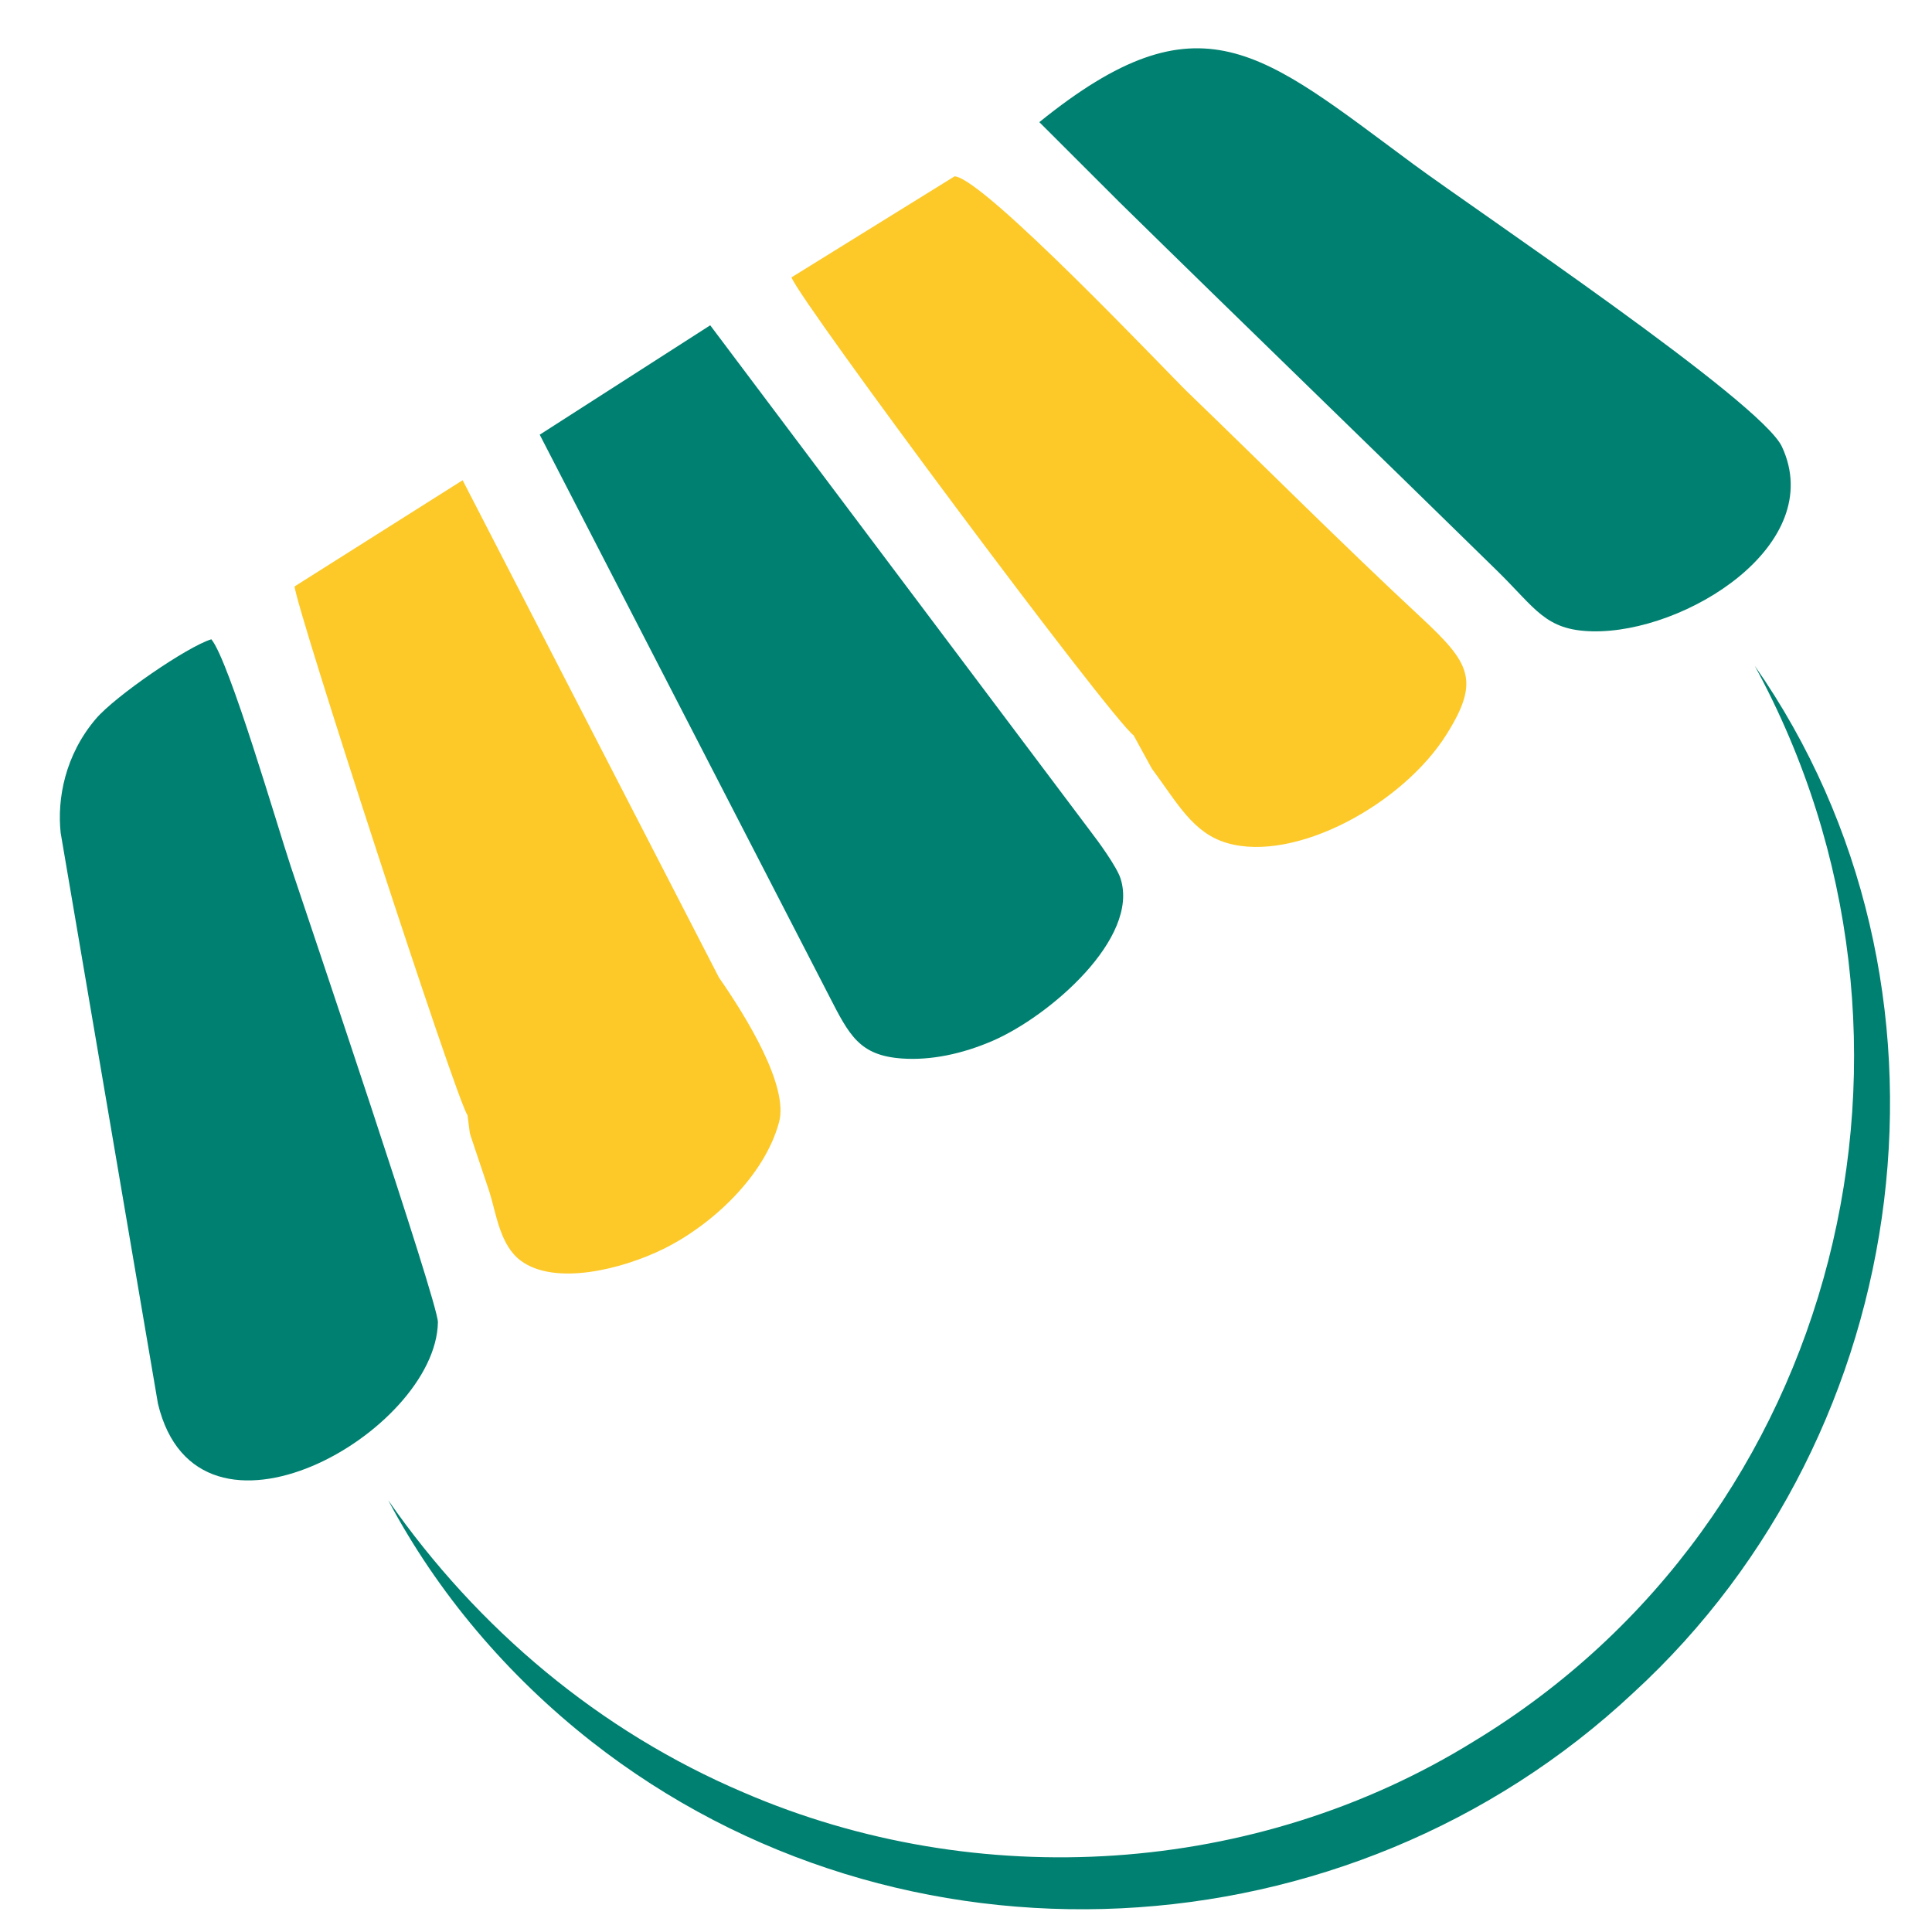
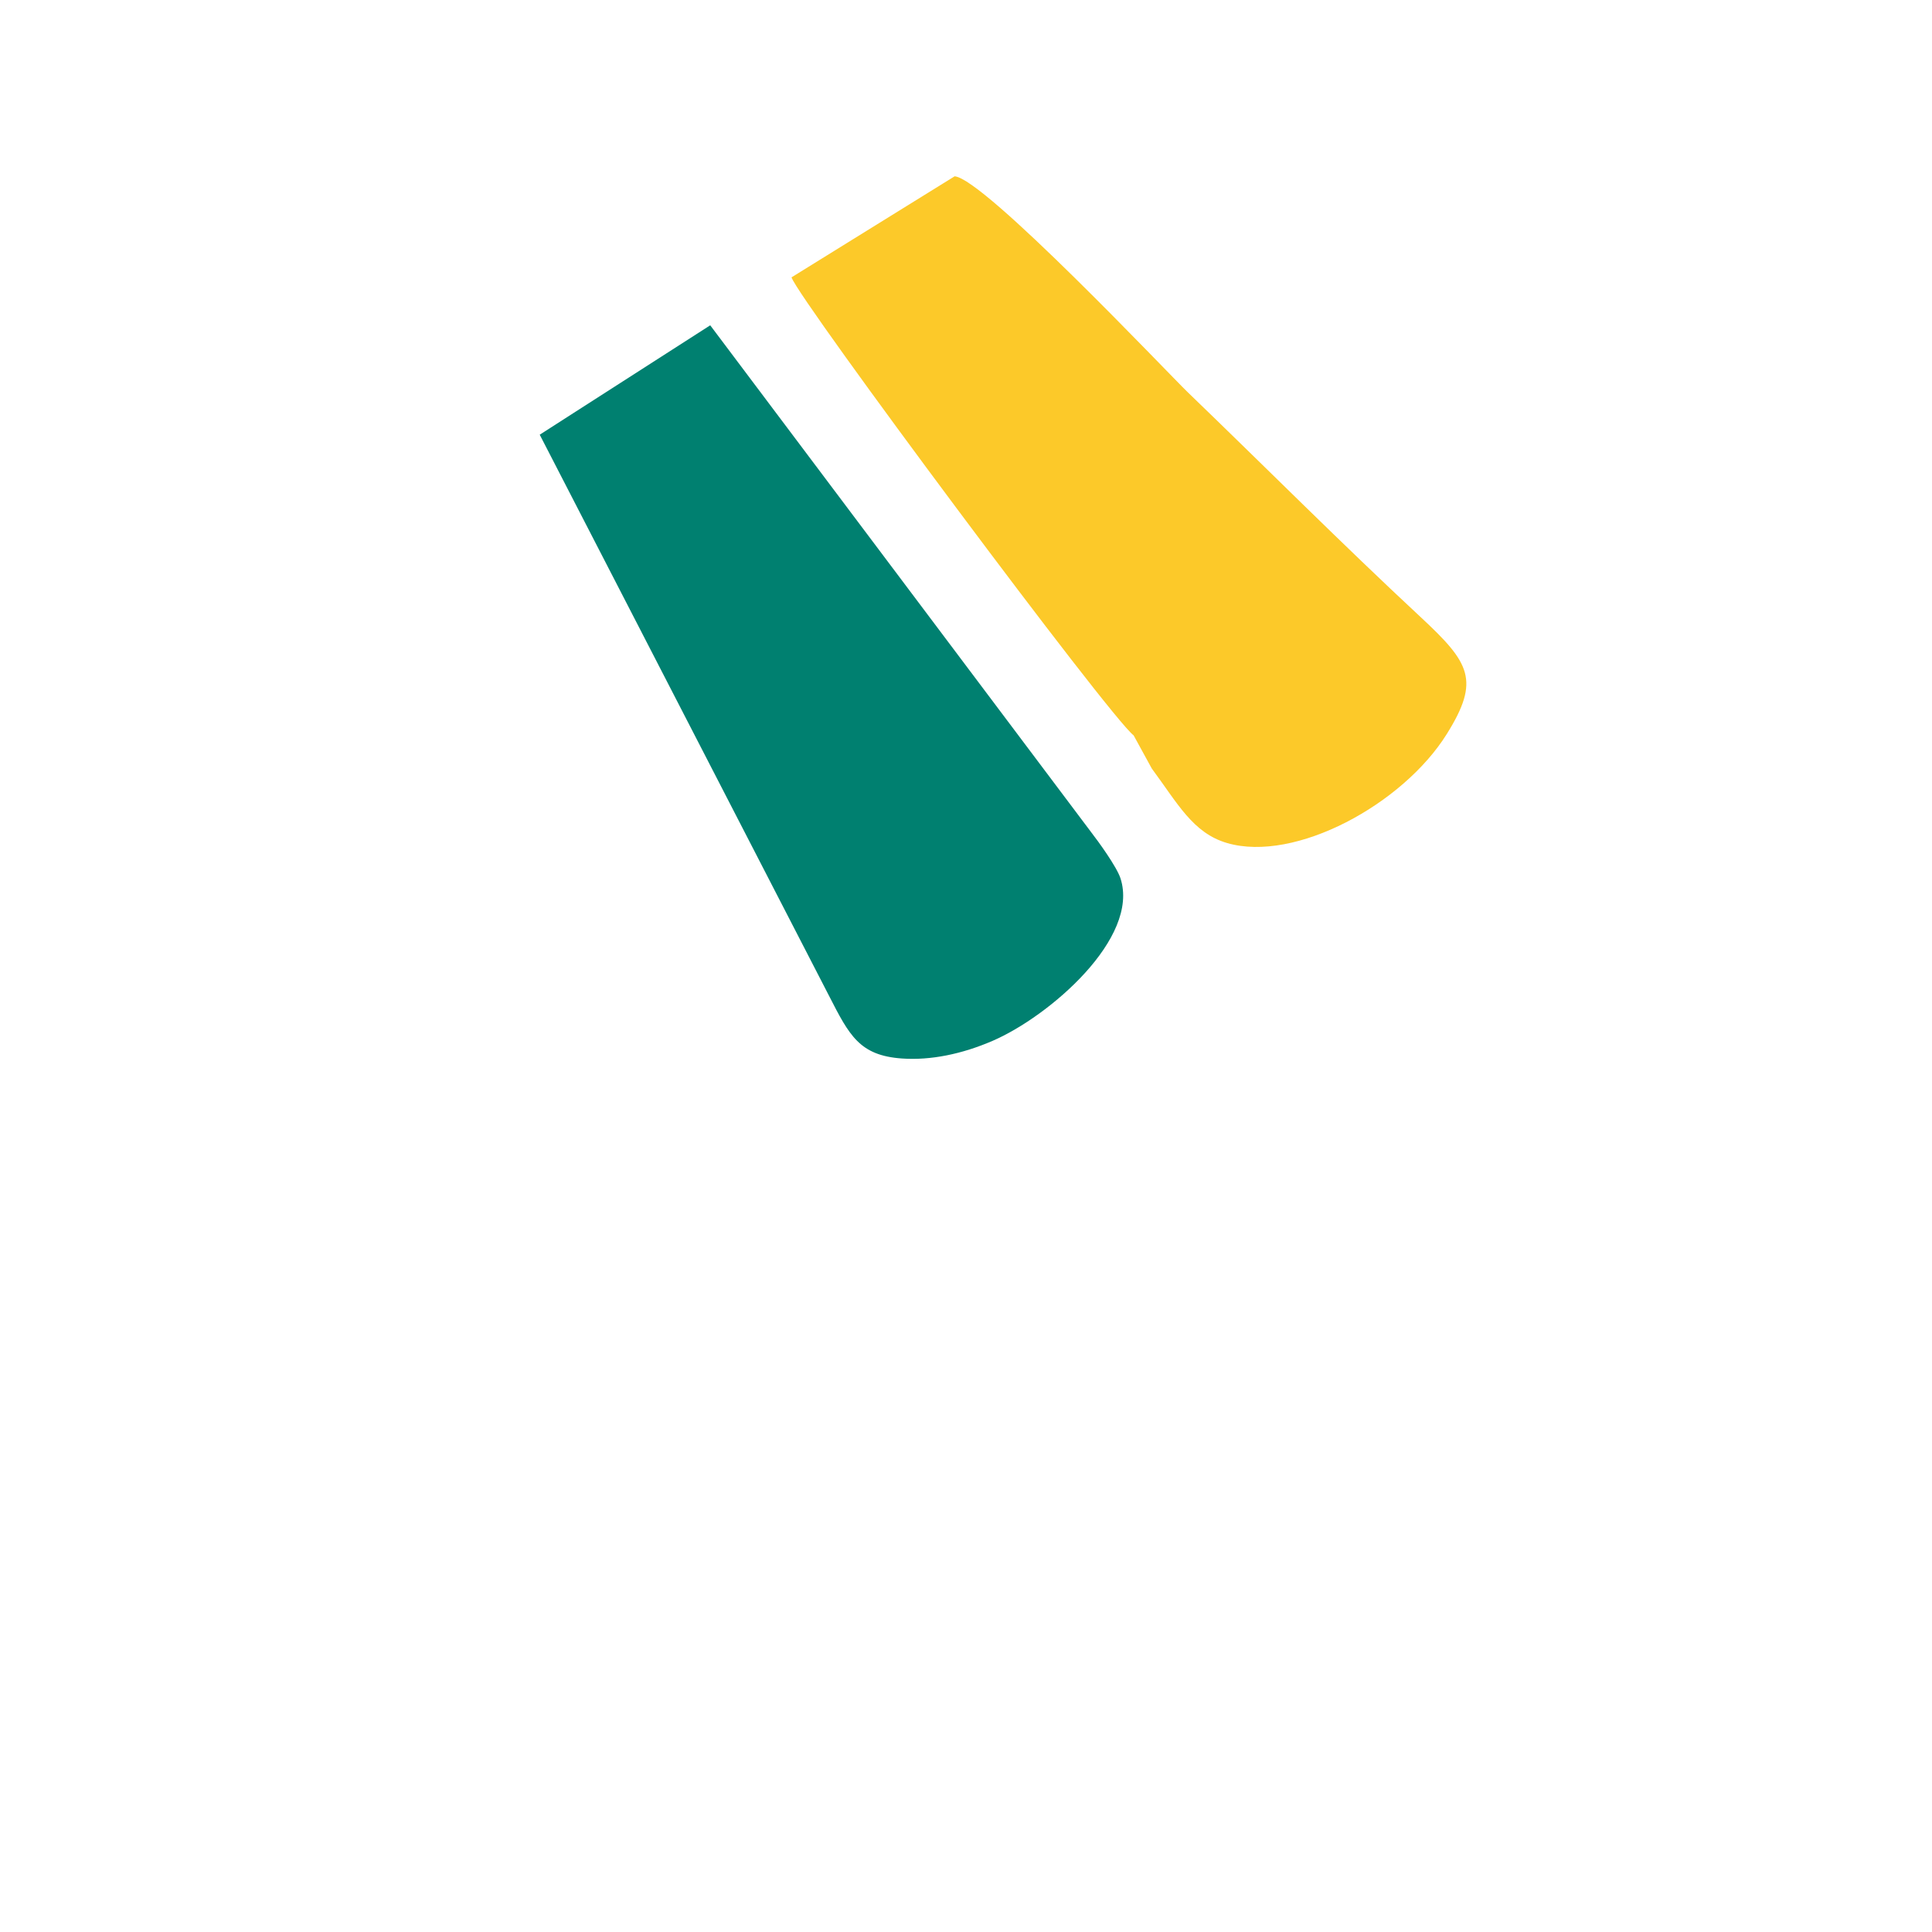
<svg xmlns="http://www.w3.org/2000/svg" id="Laag_1" data-name="Laag 1" viewBox="0 0 500 500">
  <defs>
    <style>      .cls-1, .cls-2, .cls-3 {        stroke-width: 0px;      }      .cls-1, .cls-3 {        fill: #008070;      }      .cls-2 {        fill: #fcc929;      }      .cls-2, .cls-3 {        fill-rule: evenodd;      }    </style>
  </defs>
-   <path class="cls-1" d="M454.1,172.27c57.5,82.34,42.28,198.26-31.36,265.79-73.92,69.3-189.77,75.31-269.64,12.66-21.72-17.05-39.88-38.41-52.61-62.43,23.19,33.31,54.78,59.78,91.86,75.56,60.74,26.24,132.67,21.74,189.05-13.17,94.94-57.47,125.53-181.51,72.7-278.42h0Z" />
  <path class="cls-3" d="M183.8,84.18l98.56,131.15c1.89,2.44,6.64,8.97,7.62,11.98,5.03,15.49-18.41,35.72-33.12,42.07-7.89,3.41-16,5.08-23.42,4.56-11.02-.77-13.64-5.98-18.91-16.27l-74.85-145.17,44.14-28.32Z" />
-   <path class="cls-3" d="M54.69,165.44c4.63,5.55,17.15,48.55,20.56,58.79,4.29,12.87,38.17,112.99,38.08,117.96-.49,28.43-62.17,63.85-72.45,21.09L15.7,215.55c-.94-8.77,1.09-20.09,9.11-29.52,5.03-5.91,23.77-18.74,29.88-20.58" />
-   <path class="cls-3" d="M289.42,52.03l-20.44-20.42c41.71-33.74,57.47-18.17,96.86,10.92,16.68,12.31,89.88,61.39,95.32,73.07,11.83,25.38-25.03,48.37-49.16,47.78-12.08-.29-14.51-5.82-24.49-15.61-32.6-31.98-65.51-63.74-98.1-95.74" />
  <path class="cls-2" d="M293.38,190.31c-6.11-4.6-86.38-112.4-88.54-118.53l42.21-26.15c7.55.47,55.11,50.84,60.43,55.97,20.03,19.3,39.87,39.22,60.21,58.13,12.72,11.84,15.45,16.28,6.74,30.23-11.38,18.23-39.26,33.34-56.85,28.22-8.87-2.59-12.79-10.24-19.5-19.29l-4.7-8.58Z" />
-   <path class="cls-2" d="M120.96,288.56c-3-4.29-44.64-132.19-44.71-136.8l43.48-27.48,66.34,128.71c7.19,10.34,18.07,28.08,15.55,37.43-3.74,13.91-17.33,26.6-29.87,32.78-11.03,5.43-28.15,9.53-36.9,3.12-5.47-4-6.39-12.16-8.18-17.84l-4.78-14.26c-.1-.34-.23-.72-.31-1.07l-.6-4.59Z" />
</svg>